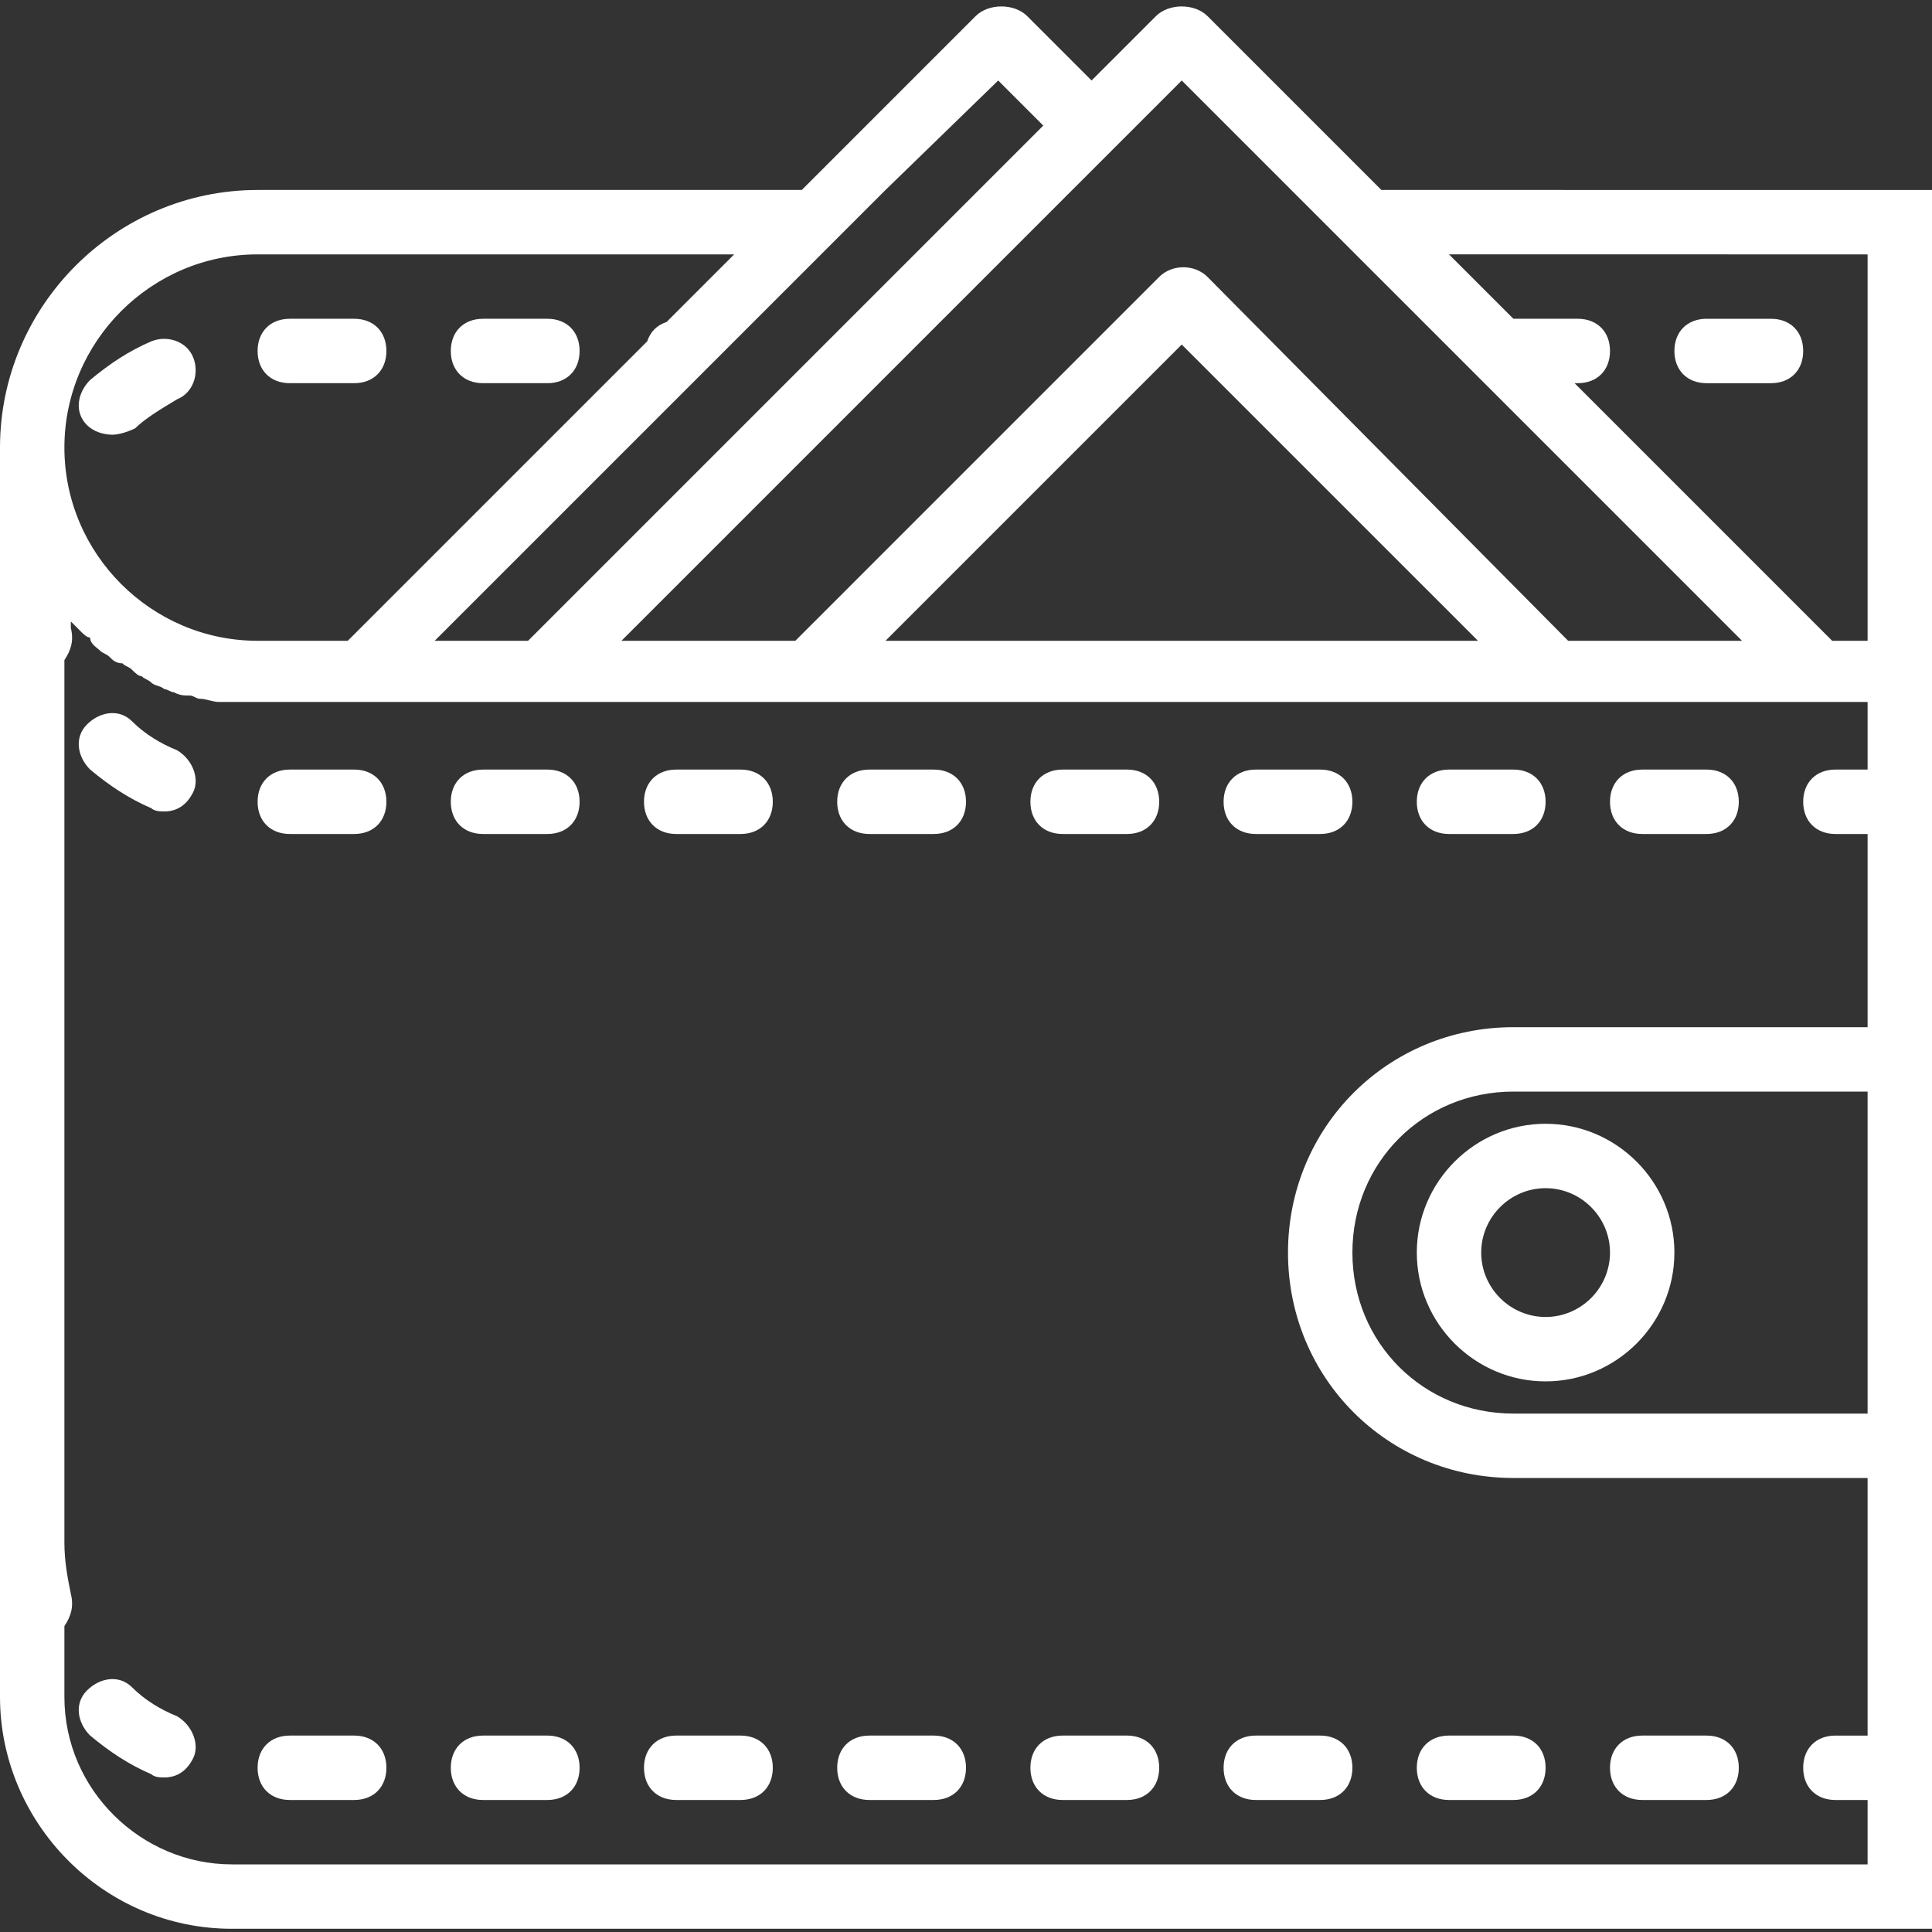
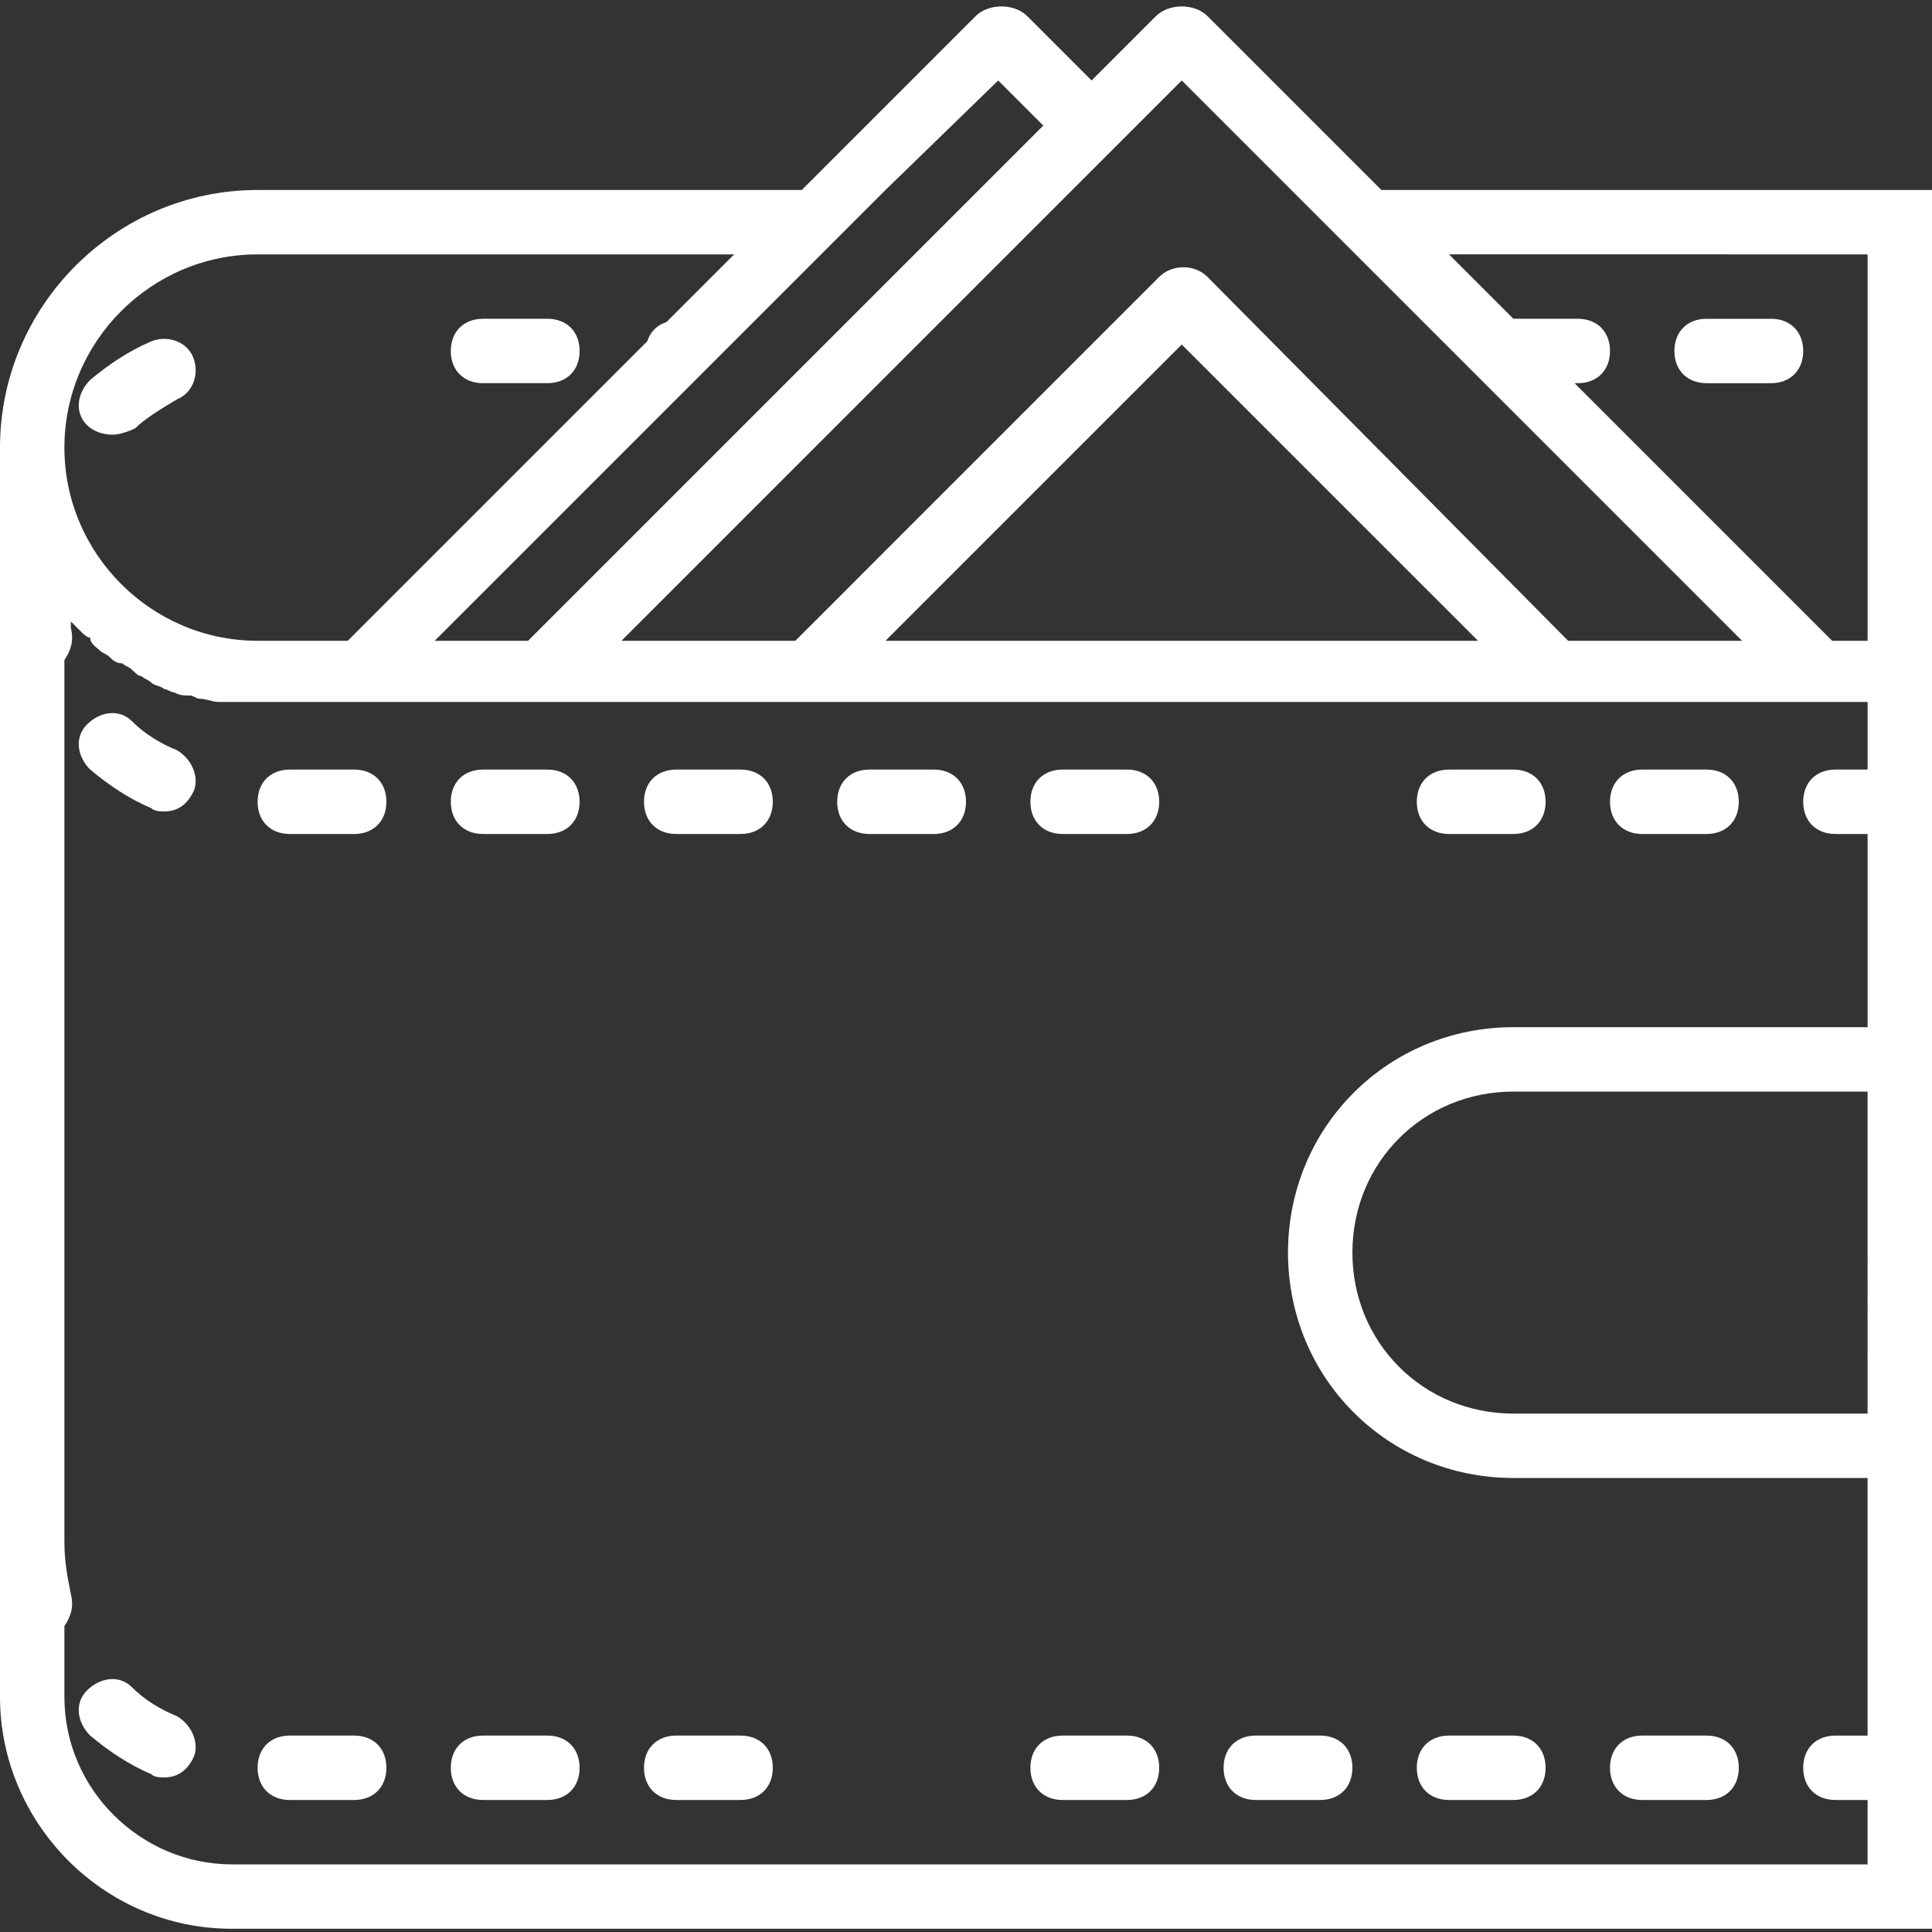
<svg xmlns="http://www.w3.org/2000/svg" version="1.1" id="Capa_1" x="0px" y="0px" viewBox="0 0 60 60" style="enable-background:new 0 0 60 60;" xml:space="preserve">
  <rect x="0" y="0" width="60" height="60" fill="#333333" stroke="none" />
  <style type="text/css">
	.st0{fill:#FFFFFF;}
</style>
  <g>
    <path class="st0" d="M5.5,12.4C6,12.2,6.2,11.6,6,11.1c-0.2-0.5-0.8-0.7-1.3-0.5c-0.7,0.3-1.3,0.7-1.9,1.2c-0.4,0.4-0.5,1-0.1,1.4   c0.2,0.2,0.5,0.3,0.8,0.3c0.2,0,0.5-0.1,0.7-0.2C4.5,13,5,12.7,5.5,12.4z" />
-     <path class="st0" d="M9,11.9h2c0.6,0,1-0.4,1-1s-0.4-1-1-1H9c-0.6,0-1,0.4-1,1S8.4,11.9,9,11.9z" />
    <path class="st0" d="M15,11.9h2c0.6,0,1-0.4,1-1s-0.4-1-1-1h-2c-0.6,0-1,0.4-1,1S14.4,11.9,15,11.9z" />
    <path class="st0" d="M11,23.9H9c-0.6,0-1,0.4-1,1s0.4,1,1,1h2c0.6,0,1-0.4,1-1S11.6,23.9,11,23.9z" />
    <path class="st0" d="M23,23.9h-2c-0.6,0-1,0.4-1,1s0.4,1,1,1h2c0.6,0,1-0.4,1-1S23.6,23.9,23,23.9z" />
    <path class="st0" d="M17,23.9h-2c-0.6,0-1,0.4-1,1s0.4,1,1,1h2c0.6,0,1-0.4,1-1S17.6,23.9,17,23.9z" />
    <path class="st0" d="M5.5,23.3c-0.5-0.2-1-0.5-1.4-0.9c-0.4-0.4-1-0.3-1.4,0.1c-0.4,0.4-0.3,1,0.1,1.4c0.6,0.5,1.2,0.9,1.9,1.2   c0.1,0.1,0.3,0.1,0.4,0.1c0.4,0,0.7-0.2,0.9-0.6C6.2,24.2,6,23.6,5.5,23.3z" />
    <path class="st0" d="M29,23.9h-2c-0.6,0-1,0.4-1,1s0.4,1,1,1h2c0.6,0,1-0.4,1-1S29.6,23.9,29,23.9z" />
    <path class="st0" d="M47,23.9h-2c-0.6,0-1,0.4-1,1s0.4,1,1,1h2c0.6,0,1-0.4,1-1S47.6,23.9,47,23.9z" />
    <path class="st0" d="M53,23.9h-2c-0.6,0-1,0.4-1,1s0.4,1,1,1h2c0.6,0,1-0.4,1-1S53.6,23.9,53,23.9z" />
    <path class="st0" d="M35,23.9h-2c-0.6,0-1,0.4-1,1s0.4,1,1,1h2c0.6,0,1-0.4,1-1S35.6,23.9,35,23.9z" />
-     <path class="st0" d="M41,23.9h-2c-0.6,0-1,0.4-1,1s0.4,1,1,1h2c0.6,0,1-0.4,1-1S41.6,23.9,41,23.9z" />
    <path class="st0" d="M5.5,53.3c-0.5-0.2-1-0.5-1.4-0.9c-0.4-0.4-1-0.3-1.4,0.1c-0.4,0.4-0.3,1,0.1,1.4c0.6,0.5,1.2,0.9,1.9,1.2   c0.1,0.1,0.3,0.1,0.4,0.1c0.4,0,0.7-0.2,0.9-0.6C6.2,54.2,6,53.6,5.5,53.3z" />
    <path class="st0" d="M17,53.9h-2c-0.6,0-1,0.4-1,1s0.4,1,1,1h2c0.6,0,1-0.4,1-1S17.6,53.9,17,53.9z" />
    <path class="st0" d="M11,53.9H9c-0.6,0-1,0.4-1,1s0.4,1,1,1h2c0.6,0,1-0.4,1-1S11.6,53.9,11,53.9z" />
    <path class="st0" d="M35,53.9h-2c-0.6,0-1,0.4-1,1s0.4,1,1,1h2c0.6,0,1-0.4,1-1S35.6,53.9,35,53.9z" />
    <path class="st0" d="M38,54.9c0,0.6,0.4,1,1,1h2c0.6,0,1-0.4,1-1s-0.4-1-1-1h-2C38.4,53.9,38,54.3,38,54.9z" />
    <path class="st0" d="M45,55.9h2c0.6,0,1-0.4,1-1s-0.4-1-1-1h-2c-0.6,0-1,0.4-1,1S44.4,55.9,45,55.9z" />
-     <path class="st0" d="M29,53.9h-2c-0.6,0-1,0.4-1,1s0.4,1,1,1h2c0.6,0,1-0.4,1-1S29.6,53.9,29,53.9z" />
    <path class="st0" d="M51,55.9h2c0.6,0,1-0.4,1-1s-0.4-1-1-1h-2c-0.6,0-1,0.4-1,1S50.4,55.9,51,55.9z" />
    <path class="st0" d="M23,53.9h-2c-0.6,0-1,0.4-1,1s0.4,1,1,1h2c0.6,0,1-0.4,1-1S23.6,53.9,23,53.9z" />
-     <path class="st0" d="M44,38.9c0,2.2,1.8,4,4,4s4-1.8,4-4s-1.8-4-4-4S44,36.7,44,38.9z M48,36.9c1.1,0,2,0.9,2,2s-0.9,2-2,2   s-2-0.9-2-2S46.9,36.9,48,36.9z" />
    <path class="st0" d="M42.9,5.9l-5.4-5.4c-0.4-0.4-1.2-0.4-1.6,0l-2,2l-2-2c-0.4-0.4-1.2-0.4-1.6,0l-5.4,5.4H8c-4.4,0-8,3.6-8,8   v38.8c0,3.9,3.2,7.2,7.2,7.2H60v-14v-14v-10v-2v-14C60,5.9,42.9,5.9,42.9,5.9z M36.7,2.5l3.4,3.4l14,14h-5.4L37.5,8.6   c-0.4-0.4-1.1-0.4-1.5,0L24.7,19.9h-5.4l16-16l0,0L36.7,2.5z M45.9,19.9H27.5l9.2-9.2L45.9,19.9z M31,2.5l1.4,1.4l-16,16h-2.9   l14-14L31,2.5z M8,7.9h14.8l-2.1,2.1c-0.3,0.1-0.5,0.3-0.6,0.6l-9.3,9.3H8c-3.3,0-6-2.7-6-6S4.7,7.9,8,7.9z M58,43.9H47   c-2.8,0-5-2.2-5-5s2.2-5,5-5h11V43.9z M58,23.9h-1c-0.6,0-1,0.4-1,1s0.4,1,1,1h1v6H47c-3.9,0-7,3.1-7,7s3.1,7,7,7h11v8h-1   c-0.6,0-1,0.4-1,1s0.4,1,1,1h1v2H7.2c-2.8,0-5.2-2.3-5.2-5.2v-2.2c0.2-0.3,0.3-0.6,0.2-1C2.1,49,2,48.5,2,47.9V20.5   c0.2-0.3,0.3-0.6,0.2-1c0-0.1,0-0.1,0-0.2c0.1,0.1,0.2,0.2,0.3,0.3c0.1,0.1,0.2,0.2,0.3,0.2C2.8,20,3,20.1,3.1,20.2   c0.1,0.1,0.2,0.1,0.3,0.2c0.1,0.1,0.2,0.2,0.4,0.2c0.1,0.1,0.2,0.1,0.3,0.2C4.2,20.9,4.3,21,4.4,21c0.1,0.1,0.2,0.1,0.3,0.2   c0.1,0.1,0.3,0.1,0.4,0.2c0.1,0,0.2,0.1,0.3,0.1c0.2,0.1,0.3,0.1,0.5,0.1c0.1,0,0.2,0.1,0.3,0.1c0.2,0,0.4,0.1,0.6,0.1   c0.1,0,0.2,0,0.3,0c0.3,0,0.6,0,0.9,0h3.8h2.8h2.9h2.8h5h22.8h5h2.8H58V23.9z M56.9,19.9l-8-8H49c0.6,0,1-0.4,1-1s-0.4-1-1-1h-2   c0,0,0,0,0,0l-2-2H58v12H56.9z" />
    <path class="st0" d="M55,9.9h-2c-0.6,0-1,0.4-1,1s0.4,1,1,1h2c0.6,0,1-0.4,1-1S55.6,9.9,55,9.9z" />
  </g>
</svg>